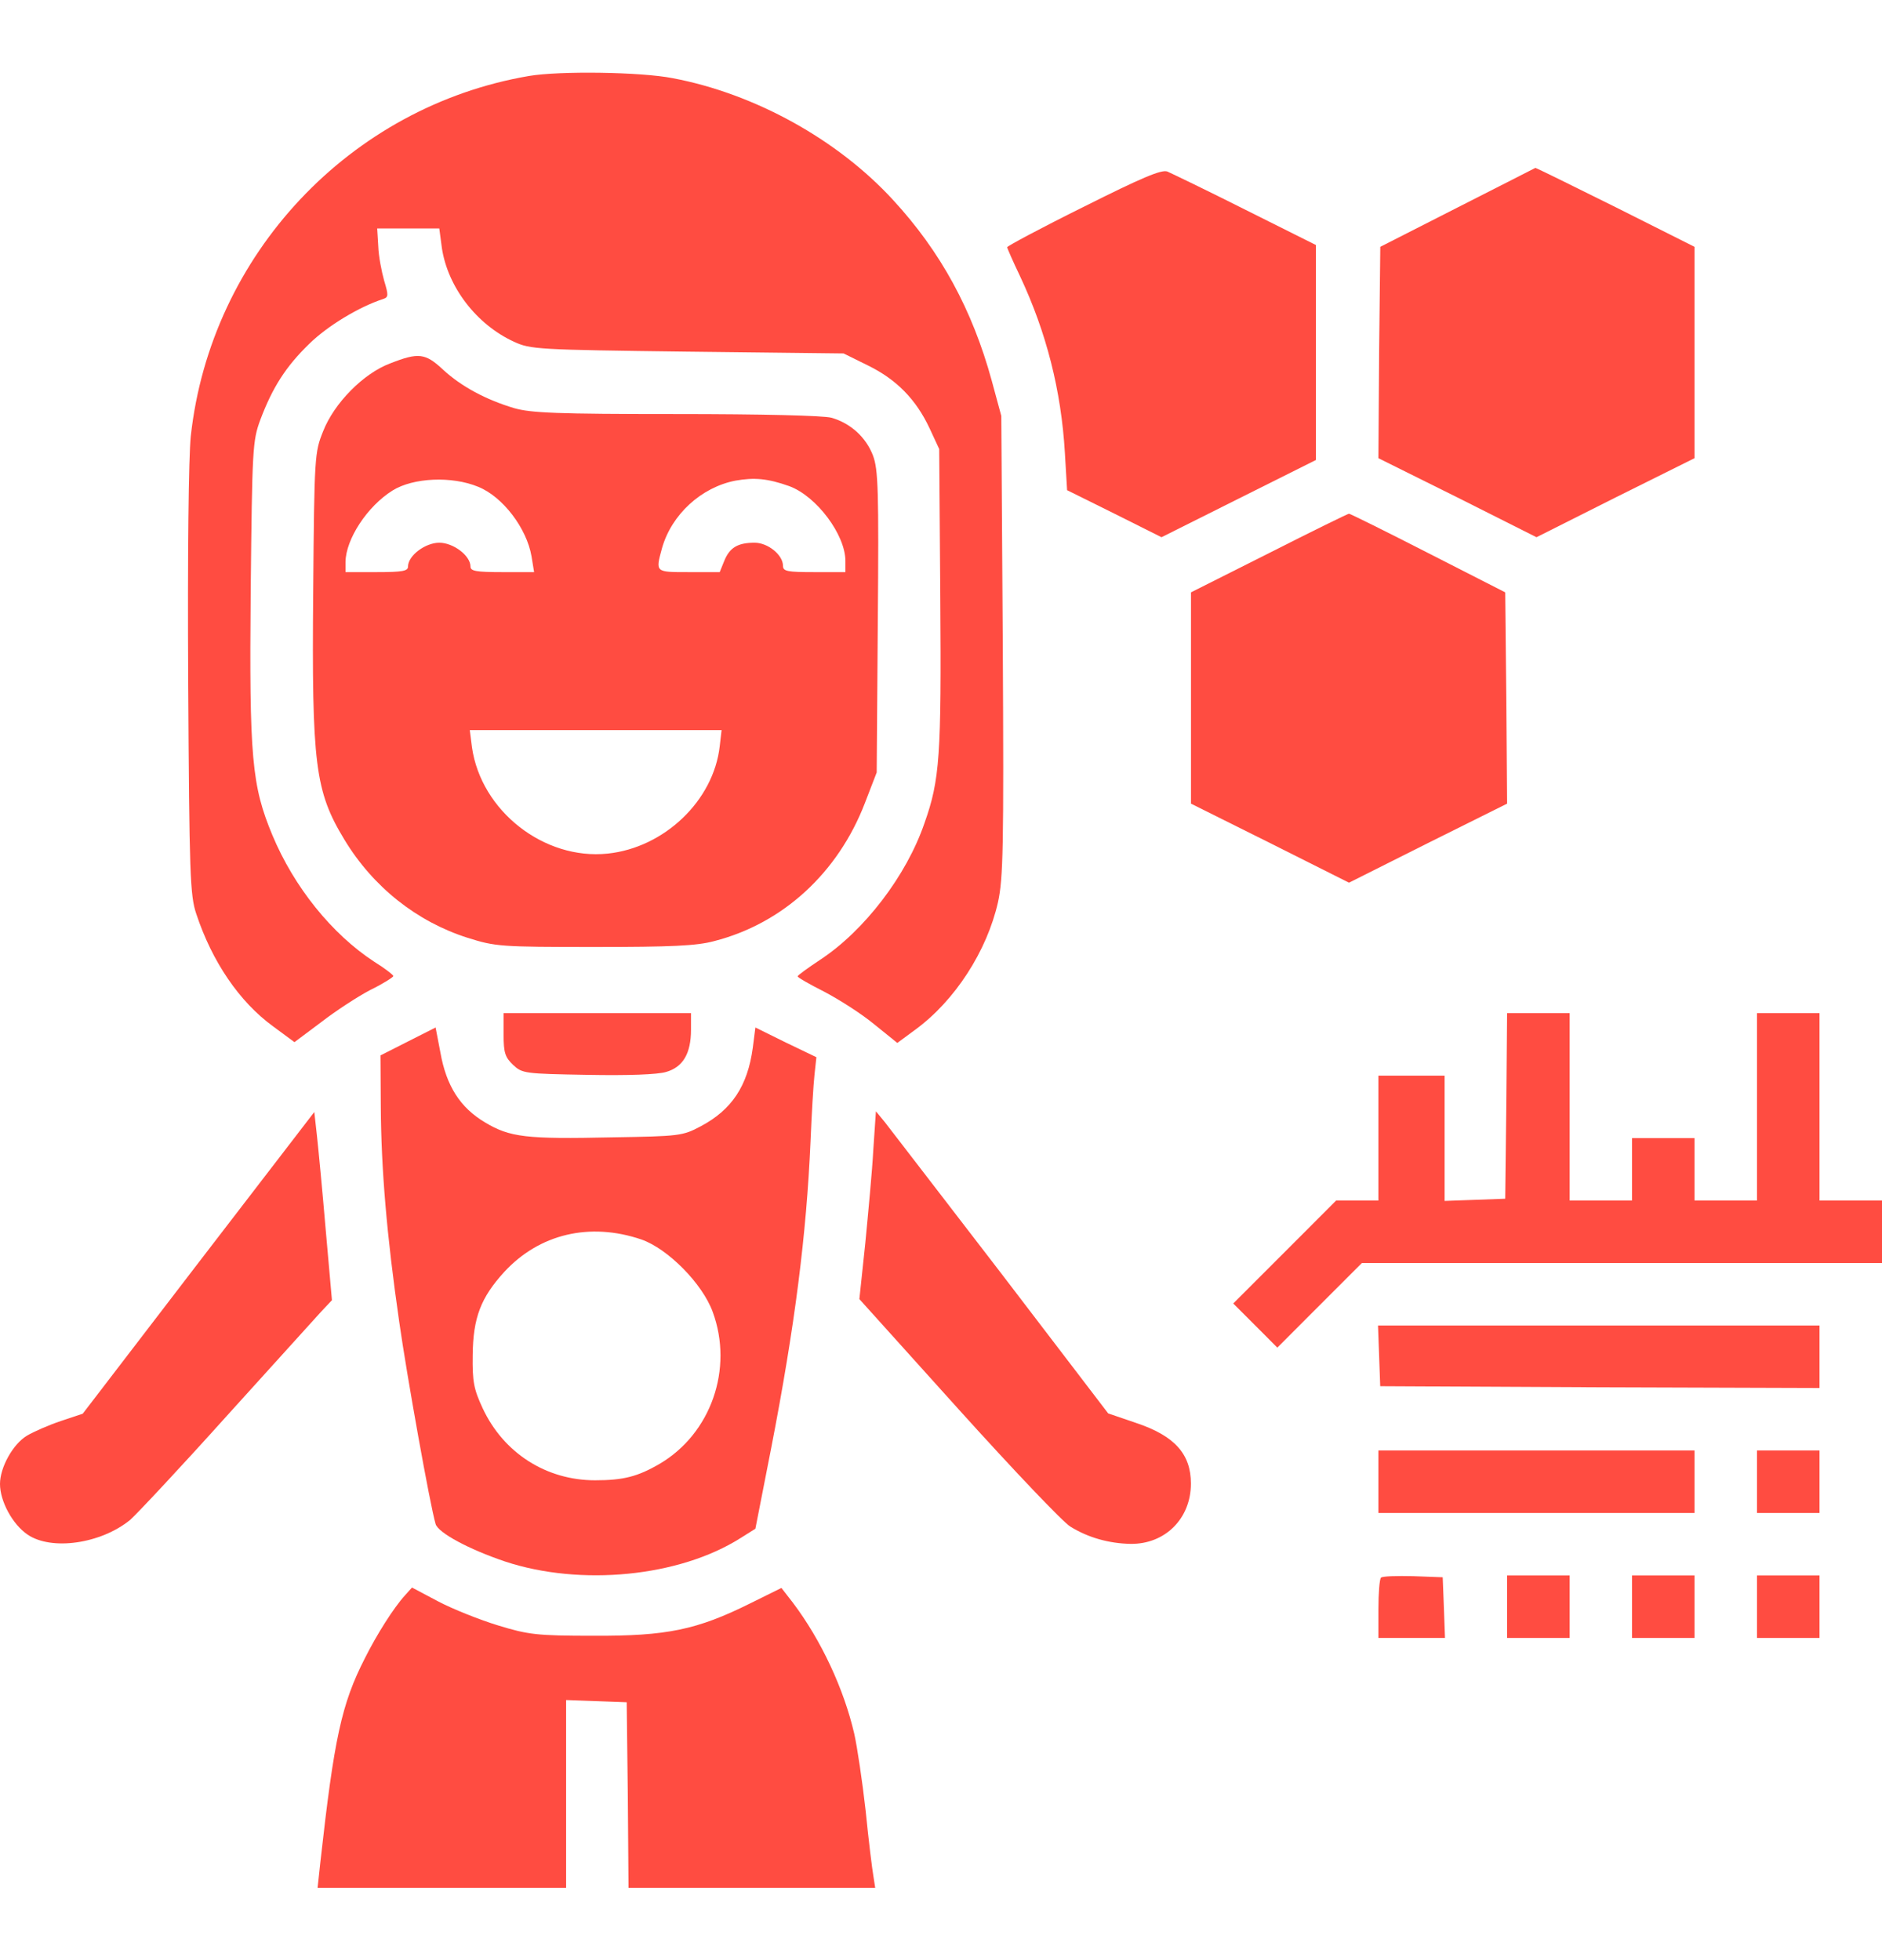
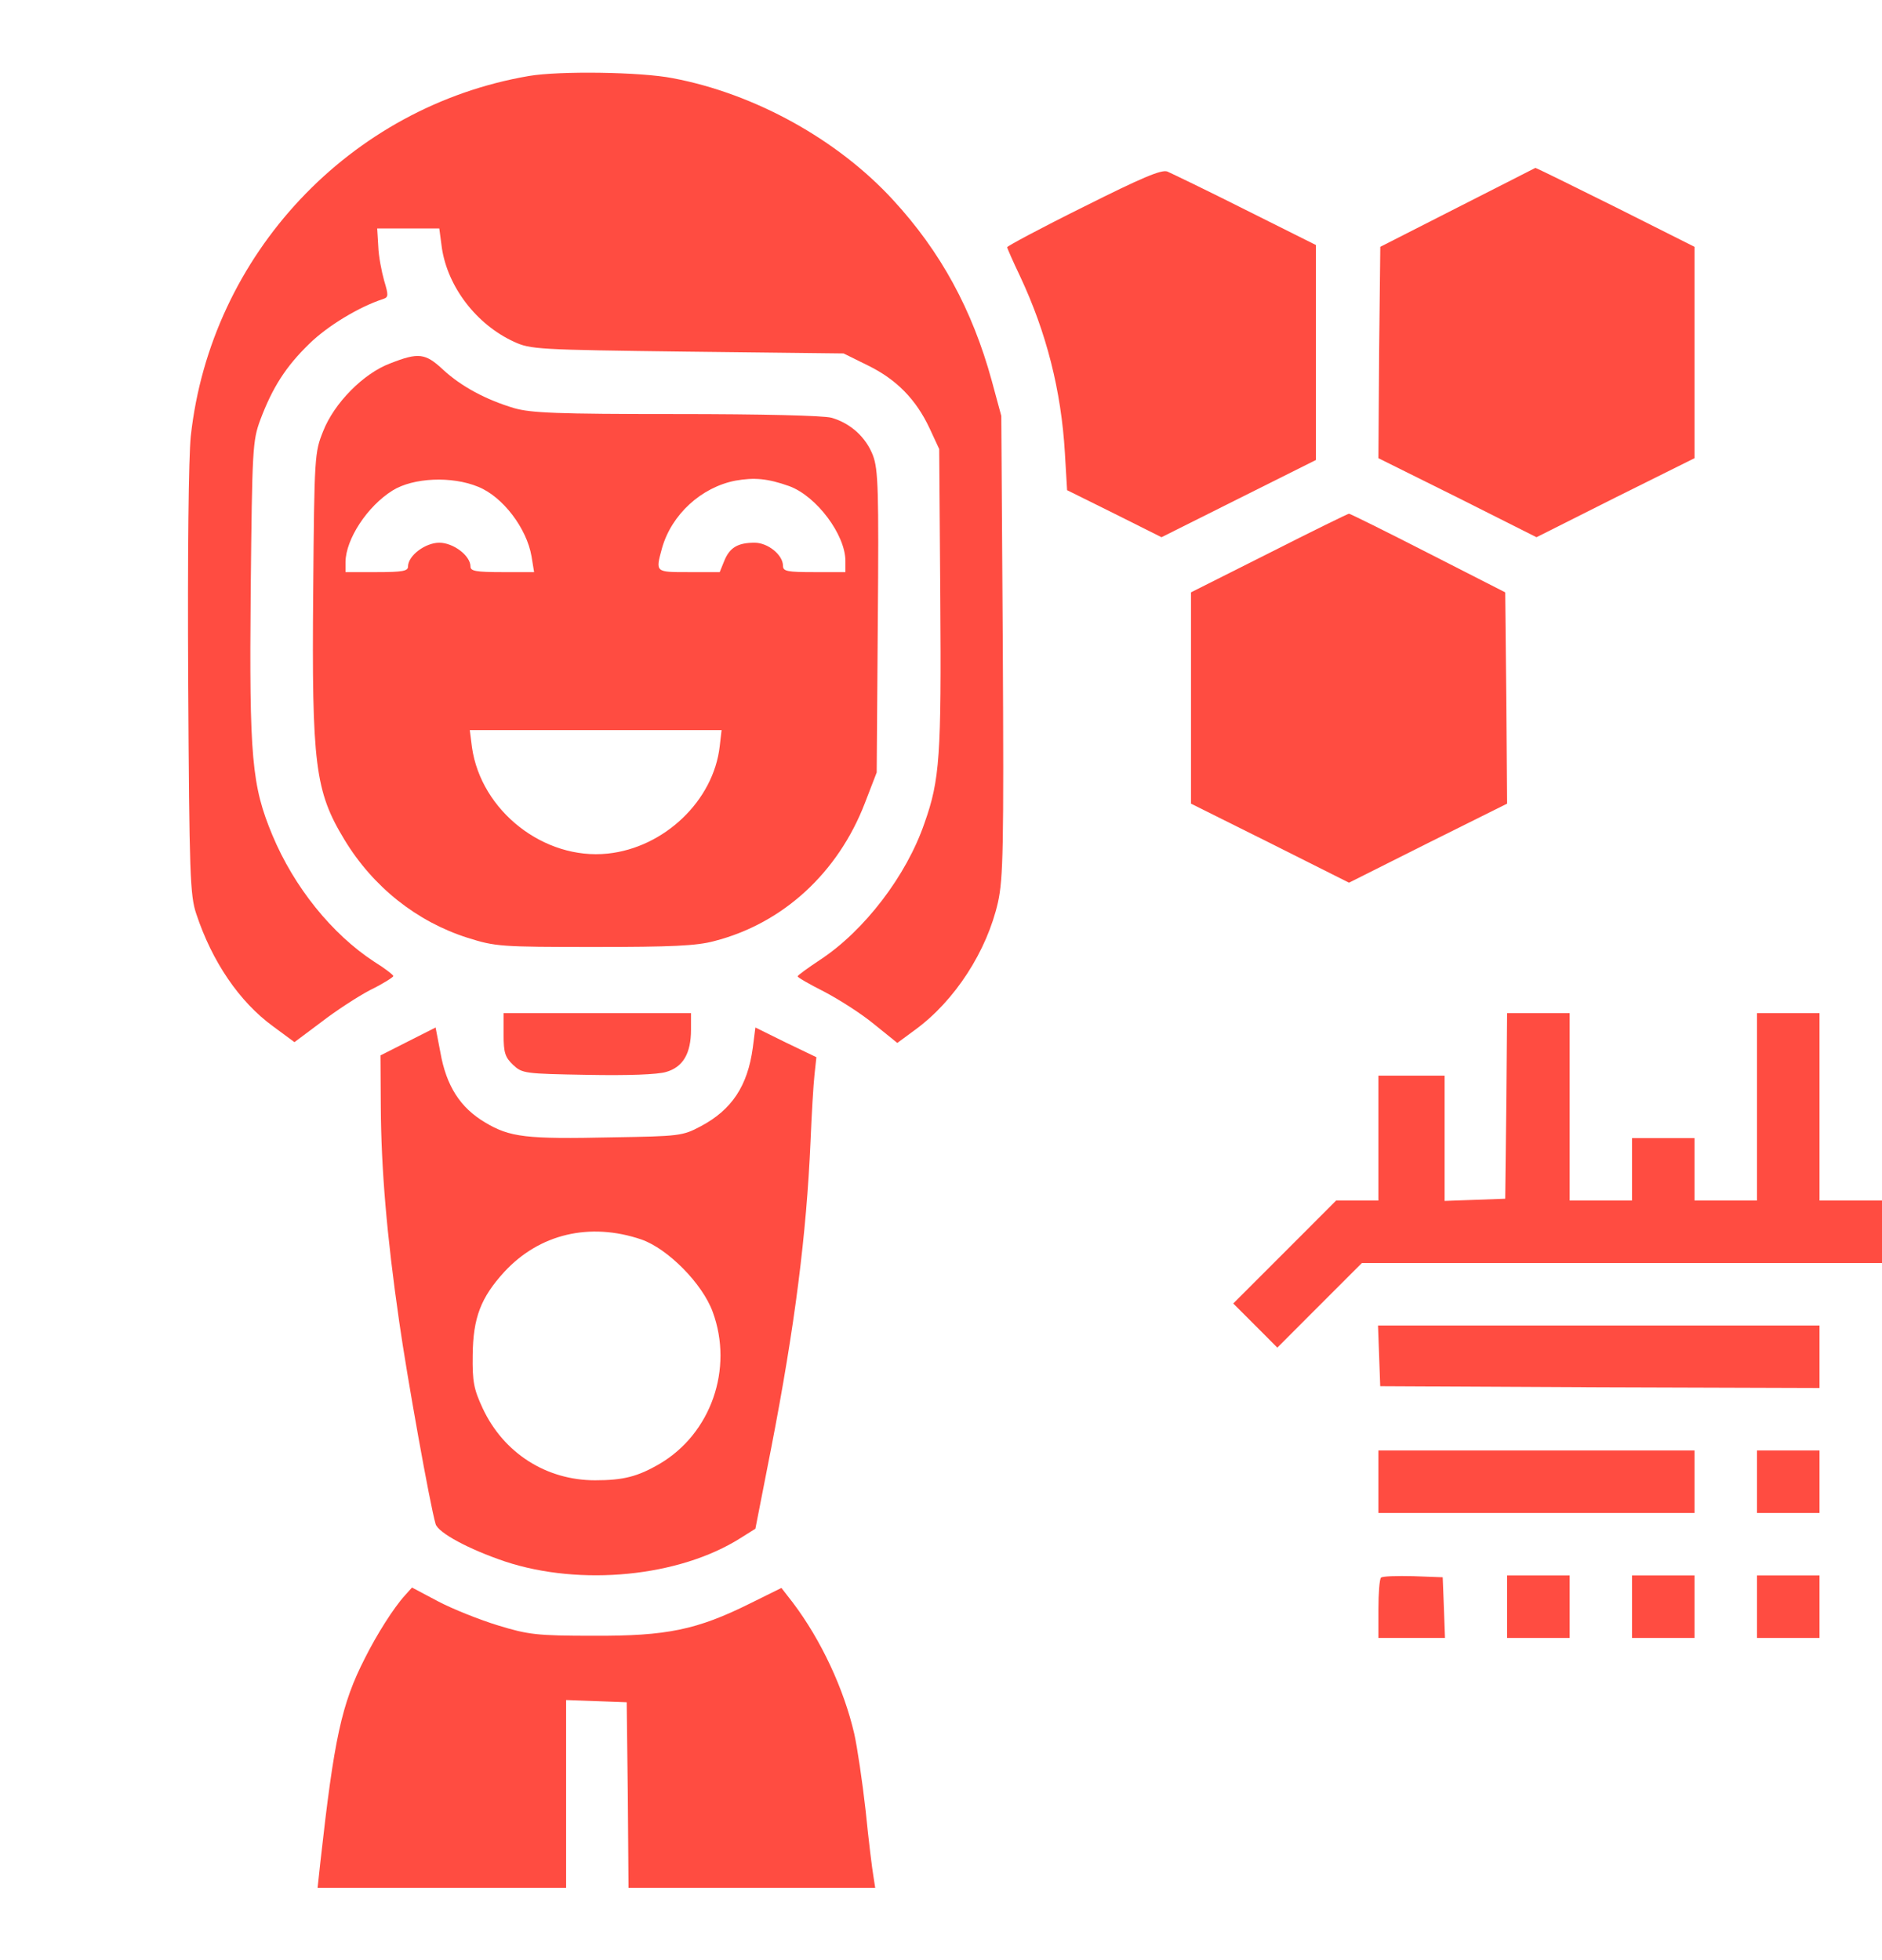
<svg xmlns="http://www.w3.org/2000/svg" width="24" height="25" viewBox="0 0 24 25" fill="none">
  <g clip-path="url(#clip0_2141_819)">
    <path d="M6.746 0.969C4.463 1.358 2.686 3.247 2.433 5.563C2.405 5.835 2.391 7.049 2.4 8.703C2.414 11.16 2.424 11.422 2.503 11.656C2.705 12.266 3.052 12.777 3.483 13.091L3.755 13.292L4.093 13.039C4.28 12.894 4.561 12.711 4.721 12.627C4.885 12.547 5.016 12.463 5.016 12.449C5.016 12.435 4.908 12.35 4.772 12.266C4.233 11.914 3.75 11.314 3.474 10.653C3.211 10.021 3.178 9.669 3.197 7.541C3.216 5.713 3.221 5.624 3.319 5.356C3.474 4.944 3.643 4.677 3.943 4.386C4.177 4.156 4.58 3.913 4.885 3.814C4.955 3.791 4.955 3.767 4.899 3.58C4.866 3.463 4.828 3.266 4.824 3.144L4.81 2.914H5.203H5.602L5.635 3.163C5.71 3.66 6.075 4.138 6.553 4.358C6.764 4.456 6.849 4.461 8.766 4.485L10.758 4.508L11.072 4.663C11.433 4.841 11.682 5.094 11.855 5.464L11.977 5.727L11.991 7.625C12.005 9.636 11.986 9.946 11.789 10.499C11.56 11.169 11.021 11.872 10.458 12.242C10.303 12.345 10.172 12.439 10.172 12.453C10.172 12.467 10.327 12.556 10.514 12.65C10.702 12.749 10.988 12.931 11.147 13.063L11.443 13.302L11.672 13.133C12.178 12.763 12.586 12.13 12.727 11.506C12.793 11.202 12.802 10.813 12.788 8.235L12.769 5.305L12.647 4.855C12.399 3.95 11.996 3.21 11.391 2.553C10.683 1.78 9.624 1.194 8.578 0.997C8.171 0.917 7.135 0.903 6.746 0.969Z" fill="#FF4C41" />
    <path d="M13.819 2.638C13.28 2.905 12.844 3.139 12.844 3.153C12.844 3.167 12.919 3.336 13.008 3.523C13.345 4.241 13.533 4.981 13.58 5.778L13.608 6.252L14.213 6.552L14.812 6.852L15.797 6.359L16.781 5.867V4.498V3.125L15.881 2.675C15.389 2.427 14.939 2.211 14.887 2.188C14.812 2.159 14.559 2.267 13.819 2.638Z" fill="#FF4C41" />
    <path d="M18.586 2.647L17.602 3.148L17.587 4.494L17.578 5.844L18.586 6.345L19.594 6.852L20.602 6.345L21.609 5.844V4.494V3.148L20.602 2.642C20.048 2.366 19.589 2.141 19.58 2.141C19.575 2.145 19.13 2.37 18.586 2.647Z" fill="#FF4C41" />
    <path d="M4.978 4.634C4.636 4.761 4.261 5.141 4.12 5.502C4.013 5.769 4.008 5.811 3.994 7.55C3.975 9.748 4.017 10.091 4.392 10.709C4.758 11.314 5.316 11.755 5.963 11.961C6.319 12.073 6.38 12.078 7.58 12.078C8.56 12.078 8.883 12.064 9.108 12.003C9.985 11.778 10.688 11.131 11.03 10.241L11.18 9.852L11.194 7.934C11.208 6.247 11.199 5.989 11.133 5.811C11.044 5.577 10.847 5.398 10.603 5.328C10.5 5.3 9.722 5.281 8.62 5.281C7.097 5.281 6.774 5.267 6.558 5.206C6.197 5.098 5.883 4.93 5.649 4.714C5.424 4.503 5.335 4.494 4.978 4.634ZM6.099 6.209C6.413 6.336 6.717 6.739 6.778 7.095L6.811 7.297H6.403C6.07 7.297 6 7.283 6 7.227C6 7.086 5.78 6.922 5.602 6.922C5.424 6.922 5.203 7.086 5.203 7.227C5.203 7.283 5.133 7.297 4.805 7.297H4.406V7.166C4.411 6.875 4.683 6.458 5.006 6.256C5.269 6.092 5.761 6.069 6.099 6.209ZM10.064 6.2C10.411 6.327 10.781 6.819 10.781 7.156V7.297H10.383C10.041 7.297 9.985 7.287 9.985 7.217C9.985 7.077 9.792 6.922 9.624 6.922C9.408 6.922 9.305 6.983 9.235 7.156L9.178 7.297H8.785C8.353 7.297 8.358 7.302 8.442 6.992C8.564 6.561 8.944 6.214 9.38 6.13C9.619 6.088 9.788 6.102 10.064 6.2ZM9.178 9.519C9.099 10.213 8.47 10.812 7.749 10.887C6.938 10.972 6.136 10.344 6.019 9.533L5.991 9.312H7.594H9.202L9.178 9.519Z" fill="#FF4C41" />
    <path d="M16.186 7.053L15.188 7.555V8.9V10.25L16.195 10.752L17.203 11.258L18.211 10.752L19.219 10.25L19.209 8.9L19.195 7.555L18.211 7.053C17.672 6.777 17.217 6.552 17.203 6.552C17.189 6.552 16.73 6.777 16.186 7.053Z" fill="#FF4C41" />
    <path d="M6.422 13.194C6.422 13.428 6.441 13.484 6.544 13.583C6.661 13.691 6.689 13.695 7.491 13.709C8.011 13.719 8.386 13.705 8.494 13.672C8.709 13.611 8.812 13.437 8.812 13.133V12.922H7.617H6.422V13.194Z" fill="#FF4C41" />
    <path d="M19.209 14.103L19.195 15.289L18.811 15.303L18.422 15.317V14.516V13.719H18H17.578V14.516V15.312H17.306H17.039L16.383 15.969L15.727 16.625L16.008 16.906L16.289 17.188L16.828 16.648L17.367 16.109H20.686H24V15.711V15.312H23.602H23.203V14.117V12.922H22.805H22.406V14.117V15.312H22.008H21.609V14.914V14.516H21.211H20.812V14.914V15.312H20.414H20.016V14.117V12.922H19.617H19.219L19.209 14.103Z" fill="#FF4C41" />
    <path d="M5.203 13.283L4.852 13.461L4.856 14.117C4.861 14.905 4.931 15.753 5.091 16.859C5.189 17.548 5.484 19.198 5.555 19.438C5.588 19.55 5.981 19.761 6.441 19.916C7.402 20.234 8.662 20.113 9.445 19.616L9.633 19.498L9.834 18.472C10.139 16.902 10.284 15.739 10.336 14.562C10.35 14.216 10.373 13.831 10.387 13.705L10.411 13.484L10.022 13.297L9.633 13.105L9.6 13.363C9.534 13.85 9.333 14.155 8.934 14.366C8.705 14.488 8.662 14.492 7.809 14.506C6.708 14.53 6.502 14.506 6.183 14.314C5.869 14.127 5.691 13.85 5.616 13.423L5.555 13.105L5.203 13.283ZM8.18 15.809C8.517 15.927 8.958 16.372 9.089 16.733C9.356 17.459 9.066 18.284 8.414 18.669C8.133 18.833 7.95 18.88 7.589 18.88C6.966 18.88 6.422 18.533 6.155 17.961C6.042 17.717 6.023 17.623 6.028 17.281C6.033 16.808 6.131 16.55 6.431 16.222C6.877 15.739 7.519 15.584 8.18 15.809Z" fill="#FF4C41" />
-     <path d="M2.531 16.105L1.055 18.031L0.773 18.125C0.619 18.177 0.427 18.261 0.342 18.312C0.164 18.42 0 18.716 0 18.927C0 19.147 0.159 19.442 0.352 19.573C0.656 19.78 1.284 19.691 1.659 19.386C1.753 19.302 2.311 18.706 2.892 18.059C3.478 17.412 4.017 16.817 4.092 16.733L4.233 16.583L4.153 15.678C4.111 15.181 4.059 14.642 4.041 14.478L4.008 14.183L2.531 16.105Z" fill="#FF4C41" />
-     <path d="M11.137 14.661C11.123 14.928 11.072 15.467 11.034 15.861L10.959 16.569L12.225 17.975C12.923 18.749 13.56 19.419 13.65 19.471C13.875 19.611 14.142 19.686 14.418 19.691C14.859 19.696 15.187 19.367 15.187 18.922C15.187 18.547 14.981 18.313 14.489 18.149L14.132 18.027L12.764 16.236C12.009 15.252 11.339 14.385 11.282 14.31L11.17 14.174L11.137 14.661Z" fill="#FF4C41" />
    <path d="M17.587 17.291L17.601 17.68L20.404 17.694L23.203 17.703V17.305V16.906H20.39H17.573L17.587 17.291Z" fill="#FF4C41" />
    <path d="M17.578 18.898V19.297H19.594H21.609V18.898V18.5H19.594H17.578V18.898Z" fill="#FF4C41" />
    <path d="M22.406 18.898V19.297H22.805H23.203V18.898V18.5H22.805H22.406V18.898Z" fill="#FF4C41" />
    <path d="M17.611 20.122C17.592 20.141 17.578 20.323 17.578 20.525V20.891H18H18.427L18.413 20.502L18.398 20.117L18.023 20.103C17.812 20.098 17.63 20.103 17.611 20.122Z" fill="#FF4C41" />
    <path d="M19.219 20.492V20.891H19.617H20.016V20.492V20.094H19.617H19.219V20.492Z" fill="#FF4C41" />
    <path d="M20.812 20.492V20.891H21.211H21.609V20.492V20.094H21.211H20.812V20.492Z" fill="#FF4C41" />
    <path d="M22.406 20.492V20.891H22.805H23.203V20.492V20.094H22.805H22.406V20.492Z" fill="#FF4C41" />
    <path d="M5.165 20.347C5.02 20.506 4.804 20.848 4.654 21.148C4.354 21.734 4.261 22.175 4.087 23.736L4.05 24.078H5.634H7.219V22.883V21.683L7.608 21.697L7.992 21.711L8.006 22.892L8.015 24.078H9.59H11.161L11.137 23.923C11.123 23.844 11.076 23.469 11.039 23.094C10.997 22.719 10.931 22.278 10.894 22.114C10.762 21.542 10.472 20.919 10.111 20.441L9.965 20.253L9.567 20.45C8.887 20.788 8.503 20.867 7.57 20.863C6.839 20.863 6.736 20.848 6.351 20.731C6.122 20.661 5.779 20.525 5.592 20.427L5.254 20.248L5.165 20.347Z" fill="#FF4C41" />
  </g>
  <defs>
    <clipPath id="clip0_2141_819">
      <rect width="24" height="24" fill="white" transform="translate(0 0.5)" />
    </clipPath>
  </defs>
</svg>